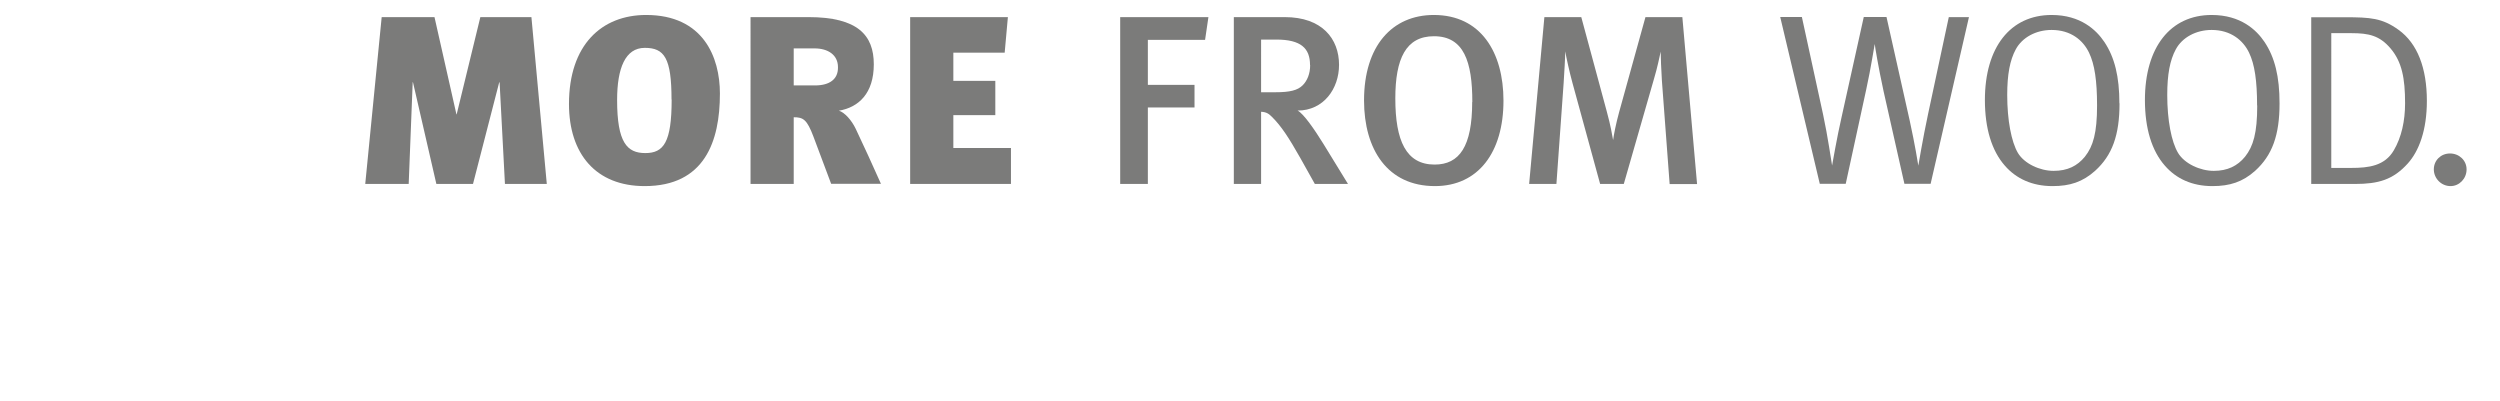
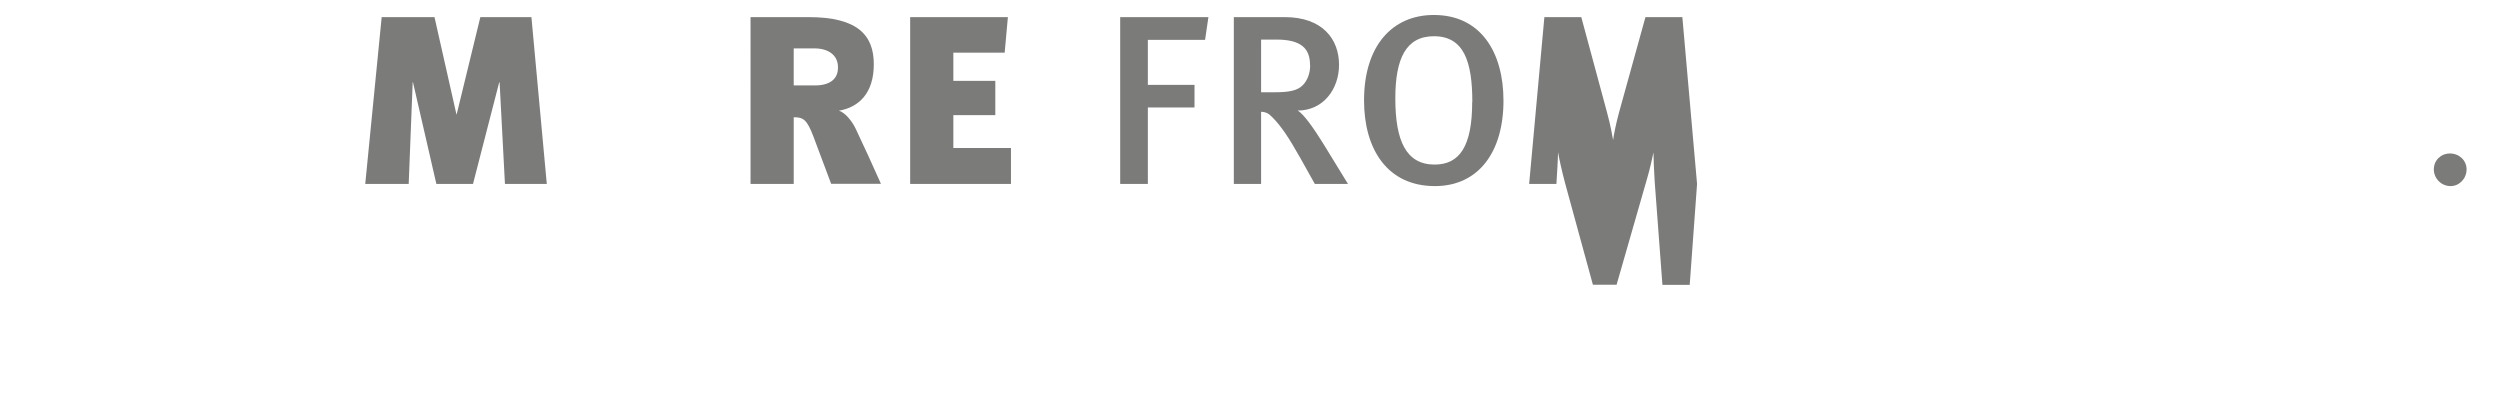
<svg xmlns="http://www.w3.org/2000/svg" id="uuid-9a28d02c-bfd5-4210-9006-aad5b0ff5bca" viewBox="0 0 187 30">
  <defs>
    <style>.uuid-3c4f501e-3ff1-49e7-981c-916b10f4fea9,.uuid-32f06bbd-49d2-427d-b3d3-2512bdb87971{fill:#7b7b7a;}.uuid-32f06bbd-49d2-427d-b3d3-2512bdb87971{fill-rule:evenodd;}</style>
  </defs>
-   <path class="uuid-32f06bbd-49d2-427d-b3d3-2512bdb87971" d="M53.85,7c0-2.73-1.25-5.88-5.52-5.88-3.32,0-5.77,2.23-5.77,6.66,0,3.74,2.02,6.14,5.66,6.14,4.49,0,5.63-3.35,5.63-6.92h0Zm-3.61,.45c0,3.2-.6,4-1.97,4s-2.11-.79-2.11-3.97c0-2.38,.61-3.9,2.07-3.9s2,.75,2,3.86h0Z" />
  <path class="uuid-32f06bbd-49d2-427d-b3d3-2512bdb87971" d="M112.46,7.53c0-3.61-1.69-6.41-5.21-6.41-3.12,0-5.22,2.32-5.22,6.39,0,3.66,1.75,6.41,5.3,6.41,3.25,0,5.13-2.53,5.13-6.39h0Zm-2.34,.1c0,3.32-.95,4.68-2.81,4.68-2.13,0-2.94-1.77-2.94-4.95,0-2.97,.79-4.65,2.89-4.65,2.24,0,2.87,1.9,2.87,4.92h0Z" />
-   <path class="uuid-32f06bbd-49d2-427d-b3d3-2512bdb87971" d="M158.53,7.73c0-1.99-.35-3.44-1.13-4.6-.6-.89-1.77-2.01-3.94-2.01-3.08,0-4.99,2.41-4.99,6.36,0,2.12,.51,3.8,1.5,4.92,.84,.96,2.03,1.52,3.56,1.52,1.3,0,2.25-.31,3.18-1.14,1.28-1.16,1.83-2.66,1.83-5.05h0Zm-1.67,.17c0,2.04-.29,3.04-.91,3.82-.57,.7-1.31,1.06-2.34,1.06s-2.19-.54-2.67-1.34c-.49-.83-.8-2.46-.8-4.33,0-1.54,.2-2.61,.64-3.42,.48-.89,1.51-1.45,2.68-1.45,1.45,0,2.36,.78,2.8,1.7,.42,.87,.6,2.11,.6,3.94h0Z" />
-   <path class="uuid-32f06bbd-49d2-427d-b3d3-2512bdb87971" d="M170.51,7.73c0-1.99-.35-3.44-1.13-4.6-.6-.89-1.77-2.01-3.95-2.01-3.08,0-4.99,2.41-4.99,6.36,0,2.12,.51,3.8,1.5,4.92,.84,.96,2.02,1.52,3.55,1.52,1.3,0,2.26-.31,3.19-1.14,1.28-1.16,1.83-2.66,1.83-5.05h0Zm-1.67,.17c0,2.04-.29,3.04-.91,3.82-.57,.7-1.32,1.06-2.34,1.06s-2.19-.54-2.67-1.34c-.5-.83-.81-2.46-.81-4.33,0-1.54,.2-2.61,.64-3.42,.48-.89,1.51-1.45,2.68-1.45,1.44,0,2.36,.78,2.8,1.7,.42,.87,.6,2.11,.6,3.94h0Z" />
  <path class="uuid-3c4f501e-3ff1-49e7-981c-916b10f4fea9" d="M184.5,12.67c0-.67-.55-1.19-1.24-1.19s-1.21,.52-1.21,1.19,.55,1.25,1.25,1.25c.66,0,1.2-.56,1.2-1.25h0Z" />
  <polygon class="uuid-3c4f501e-3ff1-49e7-981c-916b10f4fea9" points="40.9 13.76 39.75 1.28 35.93 1.28 34.16 8.55 34.14 8.55 32.5 1.28 28.55 1.28 27.32 13.76 30.57 13.76 30.87 6.15 30.89 6.15 32.64 13.76 35.38 13.76 37.34 6.16 37.37 6.16 37.77 13.76 40.9 13.76 40.9 13.76 40.9 13.76" />
  <path class="uuid-32f06bbd-49d2-427d-b3d3-2512bdb87971" d="M65.9,13.76c-.41-.94-1.48-3.27-1.89-4.12-.31-.65-.83-1.23-1.26-1.36,1.48-.25,2.61-1.3,2.61-3.47s-1.19-3.53-4.89-3.53h-4.33V13.76h3.23v-4.99c.71,0,.99,.16,1.48,1.46l1.32,3.52h3.73Zm-3.22-8.69c0,.85-.62,1.32-1.72,1.32h-1.59s0-2.77,0-2.77h1.56c1.01,0,1.75,.49,1.75,1.4v.05h0Z" />
  <polygon class="uuid-3c4f501e-3ff1-49e7-981c-916b10f4fea9" points="75.62 13.76 75.62 11.07 71.31 11.07 71.31 8.61 74.45 8.61 74.45 6.05 71.31 6.05 71.31 3.94 75.15 3.94 75.39 1.28 68.08 1.28 68.08 13.76 75.62 13.76 75.62 13.76 75.62 13.76" />
  <polygon class="uuid-3c4f501e-3ff1-49e7-981c-916b10f4fea9" points="90.39 1.28 83.79 1.28 83.79 13.76 85.86 13.76 85.86 8.04 89.35 8.04 89.35 6.35 85.86 6.35 85.86 2.98 90.14 2.98 90.39 1.28 90.39 1.28 90.39 1.28" />
  <path class="uuid-32f06bbd-49d2-427d-b3d3-2512bdb87971" d="M100.83,13.76l-1.84-3c-.65-1.05-1.48-2.26-1.93-2.49,1.95,0,3.1-1.64,3.1-3.42,0-1.94-1.26-3.57-4.06-3.57h-3.81V13.76h2.04v-5.4c.4,.02,.58,.15,.81,.38,.69,.68,1.26,1.55,2.13,3.09l1.08,1.93h2.47Zm-2.83-8.89c0,.65-.22,1.17-.56,1.51-.38,.38-.96,.52-2.04,.52h-1.07V2.96h1.14c1.84,0,2.52,.65,2.52,1.91h0Z" />
-   <path class="uuid-3c4f501e-3ff1-49e7-981c-916b10f4fea9" d="M126.94,13.76l-1.1-12.48h-2.76l-1.97,7.11c-.24,.87-.4,1.71-.45,2.09-.07-.38-.18-1.08-.47-2.13l-1.91-7.07h-2.76l-1.14,12.48h2.04l.54-7.54c.05-.77,.12-1.96,.12-2.38,.07,.41,.31,1.53,.54,2.36l2.07,7.56h1.77l2.27-7.9c.24-.8,.4-1.59,.49-2,0,.38,.04,1.37,.09,2.17l.58,7.74h2.04Z" />
-   <path class="uuid-3c4f501e-3ff1-49e7-981c-916b10f4fea9" d="M147.28,1.28h-1.51l-1.55,7.25c-.4,1.87-.71,3.77-.73,3.86-.02-.13-.24-1.52-.64-3.35l-1.74-7.77h-1.7l-1.66,7.49c-.33,1.43-.69,3.51-.71,3.62-.04-.2-.33-2.23-.67-3.8l-1.59-7.31h-1.62l2.96,12.48h1.94l1.53-7.04c.37-1.68,.6-3.27,.64-3.42,.02,.2,.26,1.68,.66,3.53l1.56,6.93h1.96l2.87-12.48h0Z" />
-   <path class="uuid-32f06bbd-49d2-427d-b3d3-2512bdb87971" d="M181.53,7.55c0-2.45-.7-4.3-2.12-5.32-1.22-.88-2.1-.94-4.02-.94h-2.51V13.76h3.27c1.75,0,2.85-.31,3.95-1.53,.84-.93,1.43-2.49,1.43-4.68h0Zm-1.63,.18c0,1.32-.27,2.54-.84,3.51-.68,1.17-1.88,1.32-3.18,1.32h-1.5V2.48h1.5c1.31,0,2.12,.18,2.94,1.15,.84,1,1.08,2.21,1.08,4.09h0Z" />
+   <path class="uuid-3c4f501e-3ff1-49e7-981c-916b10f4fea9" d="M126.94,13.76l-1.1-12.48h-2.76l-1.97,7.11c-.24,.87-.4,1.71-.45,2.09-.07-.38-.18-1.08-.47-2.13l-1.91-7.07h-2.76l-1.14,12.48h2.04c.05-.77,.12-1.96,.12-2.38,.07,.41,.31,1.53,.54,2.36l2.07,7.56h1.77l2.27-7.9c.24-.8,.4-1.59,.49-2,0,.38,.04,1.37,.09,2.17l.58,7.74h2.04Z" />
</svg>